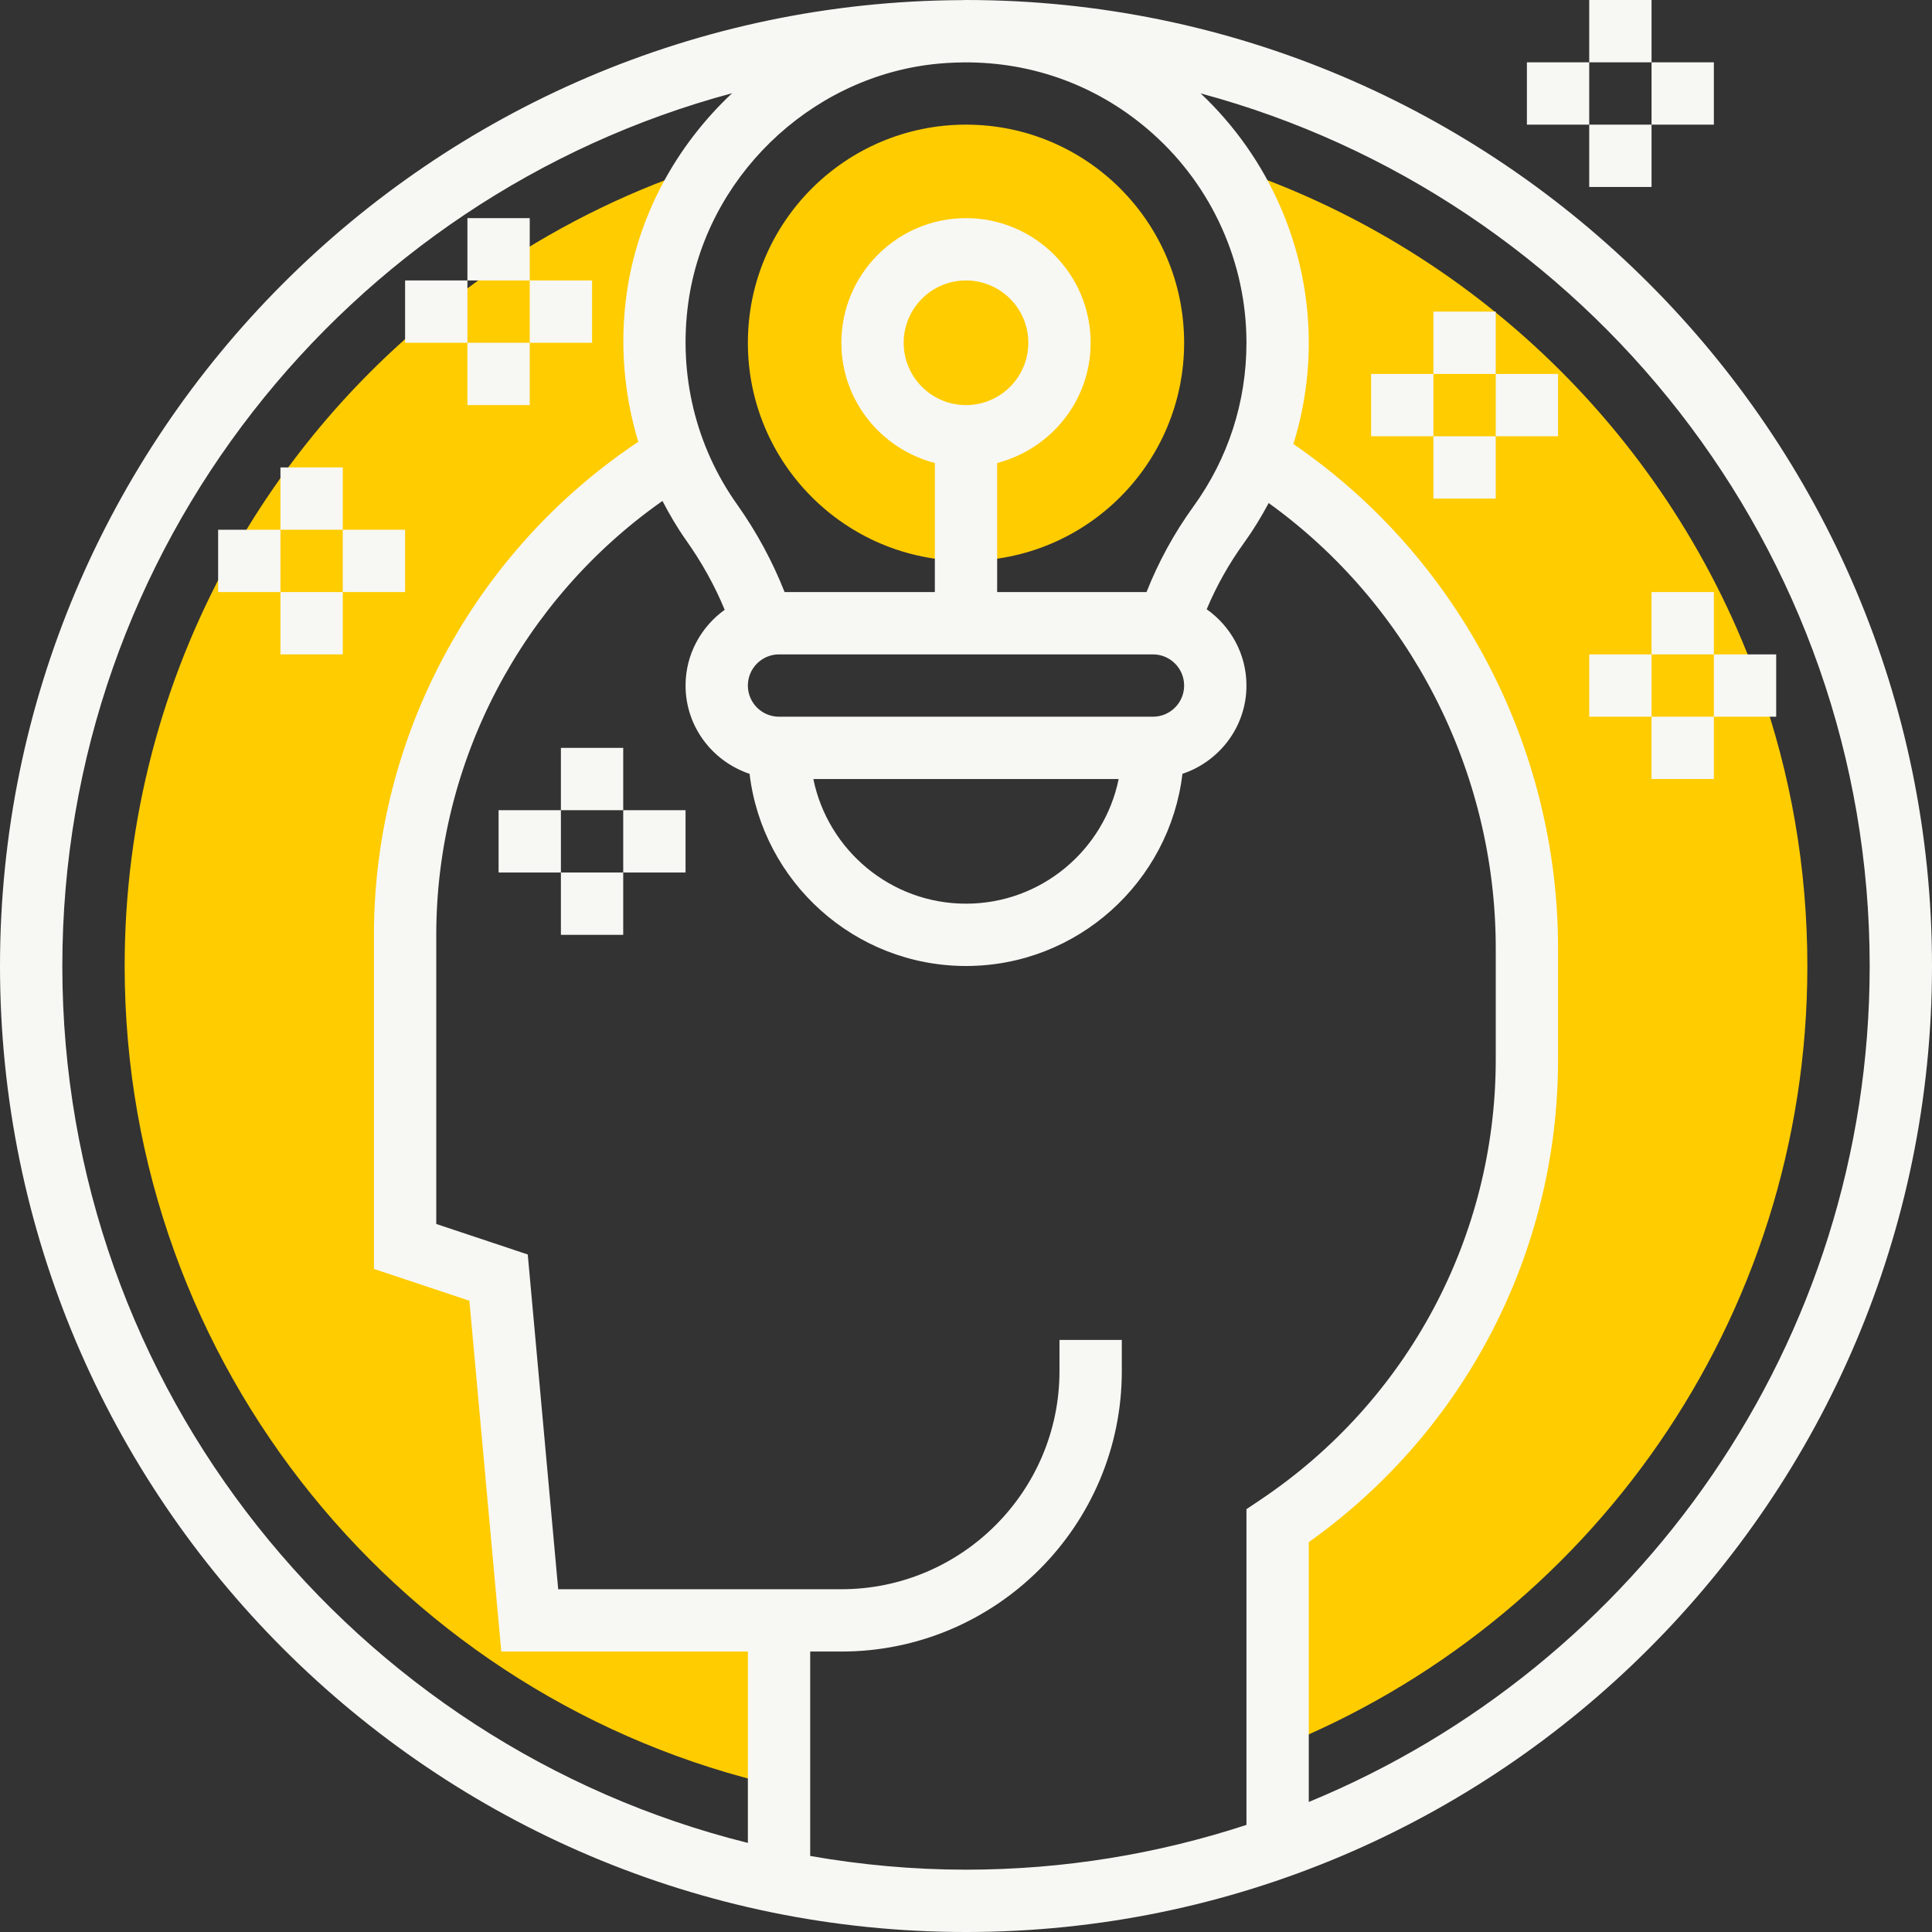
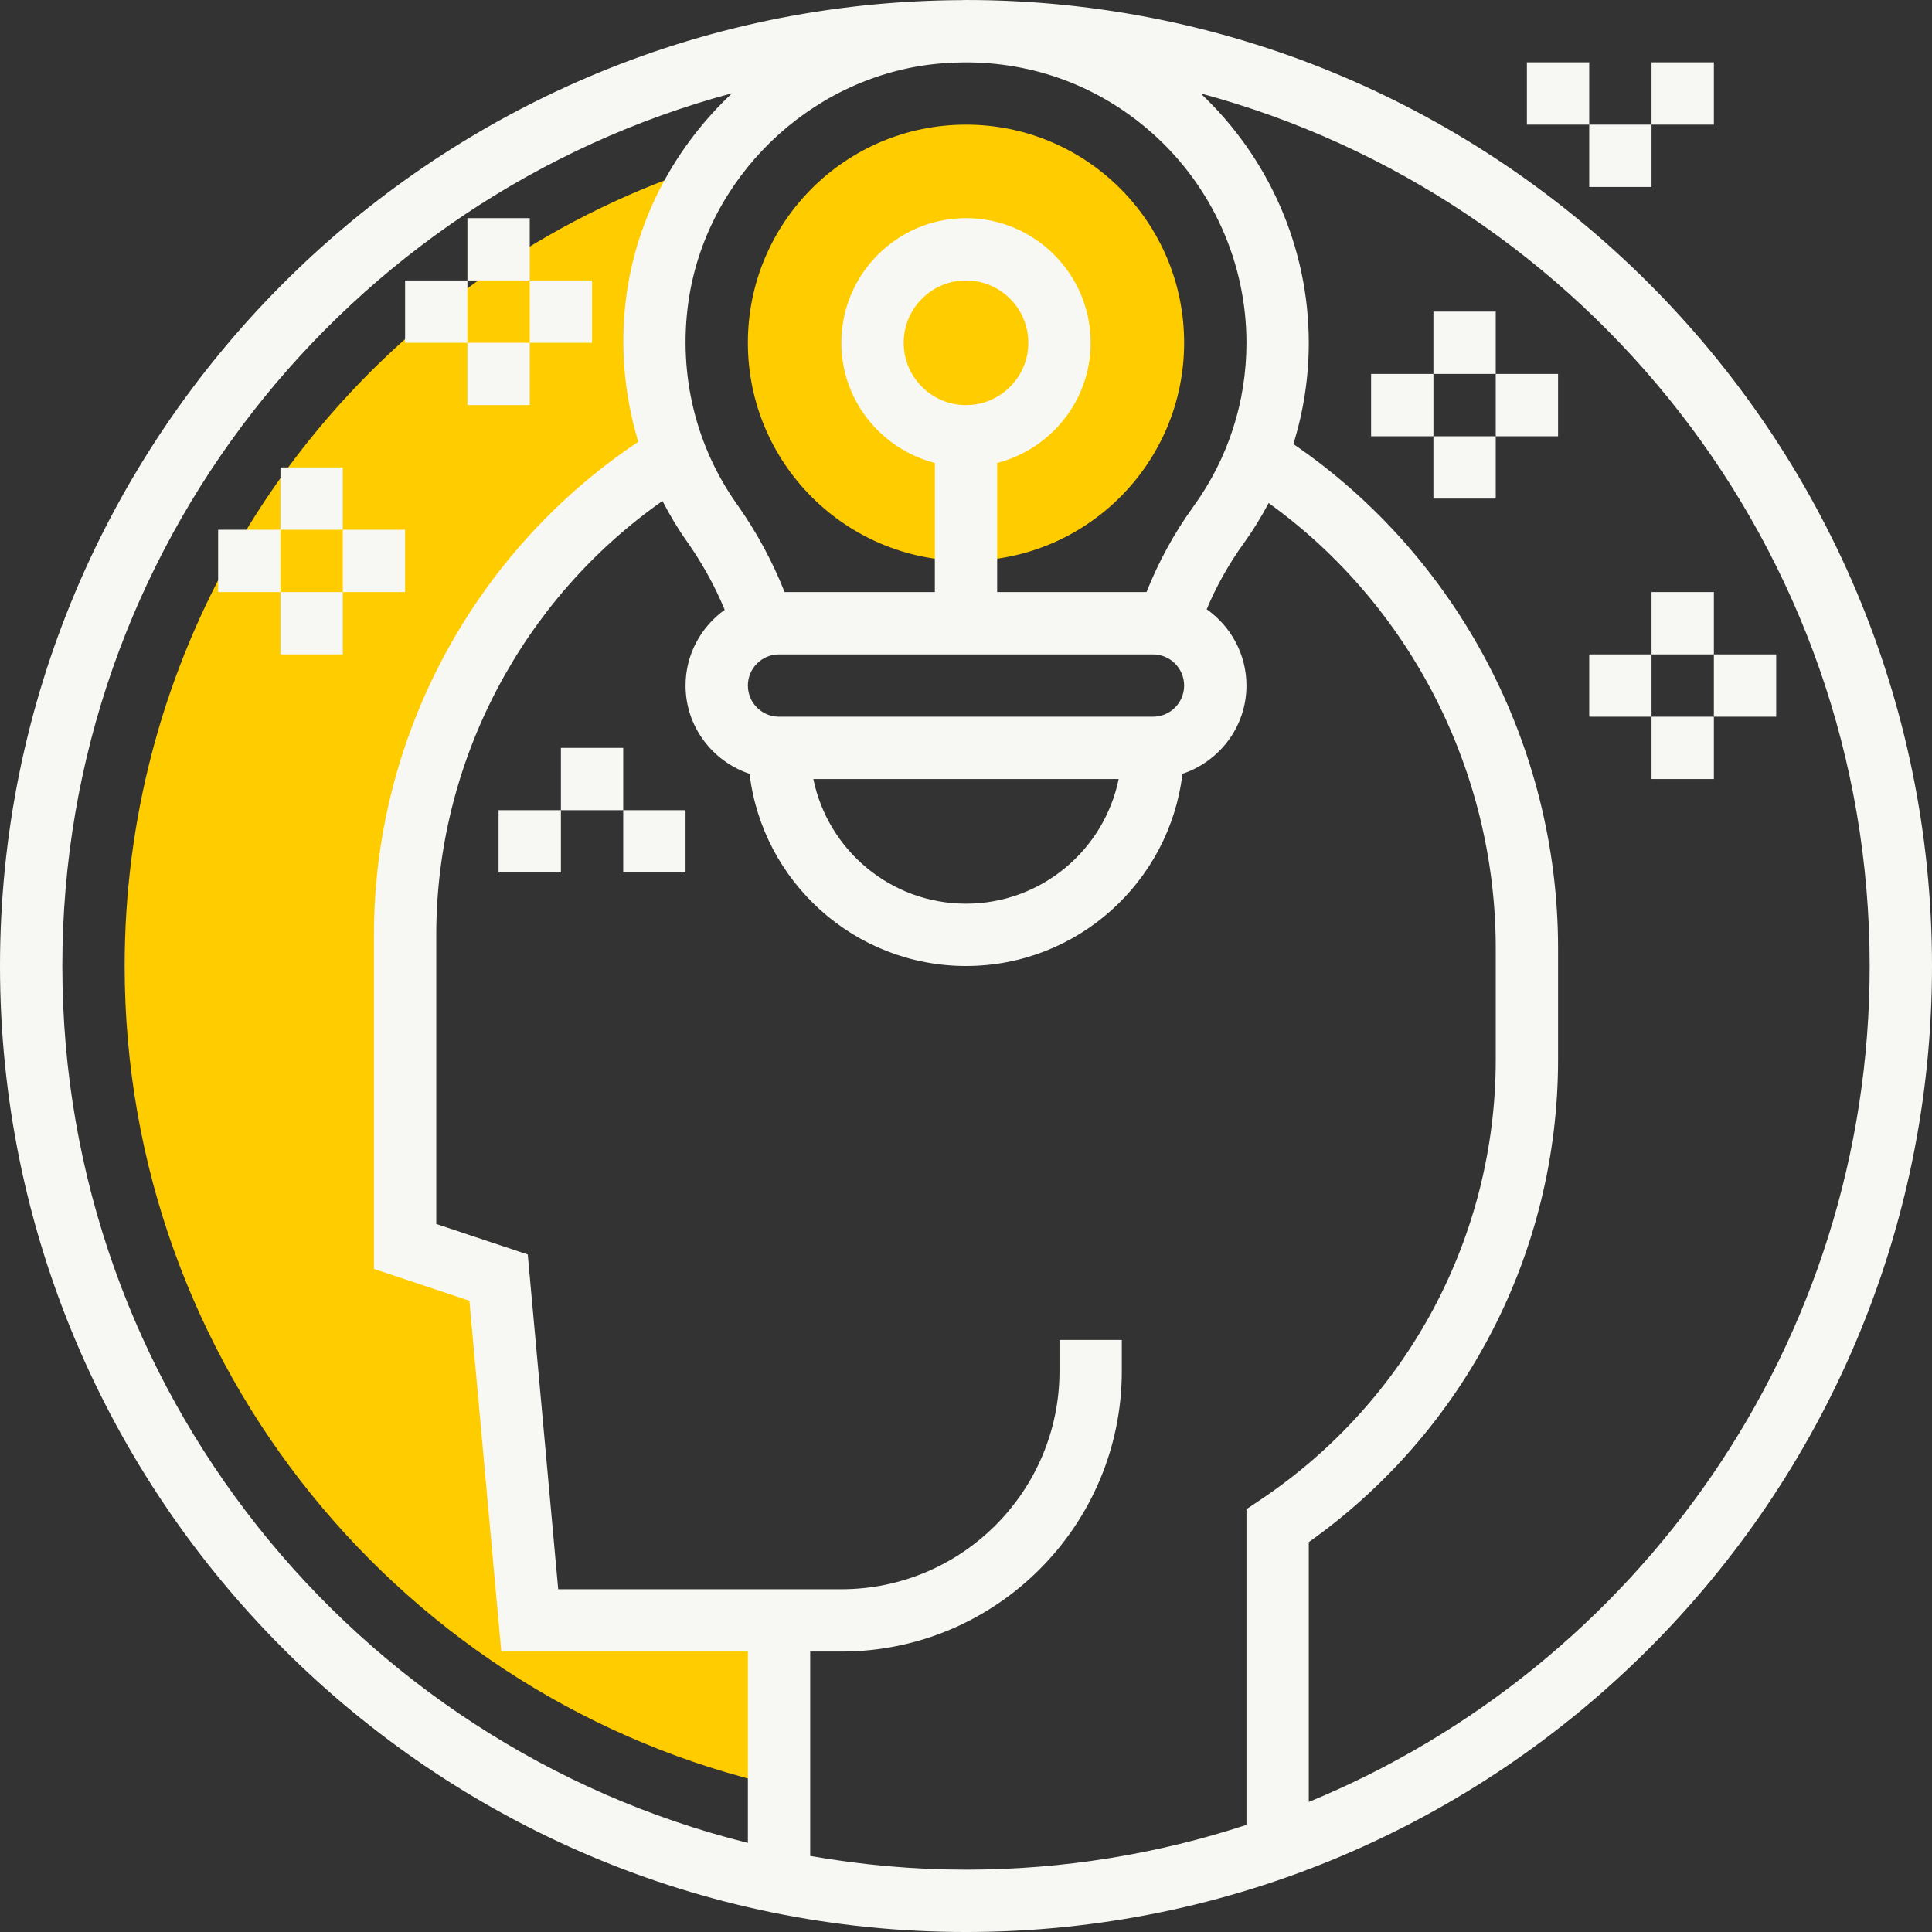
<svg xmlns="http://www.w3.org/2000/svg" height="512px" viewBox="0 0 496 496" width="512px" class="">
  <rect x="0" y="0" width="496" height="496" fill="#333333" stroke="none" />
  <g>
    <g fill="#f0bc5e">
-       <path d="m451.68 176c8 22.48 12.32 46.719 12.32 72 0 91.039-56.32 168.879-136 200.641v-56.961c38.559-25.758 64-69.758 64-119.68v-28.559c0-52.641-27.68-100.082-69.602-126.16 3.602-9.043 5.602-18.961 5.602-29.281 0-17.121-5.359-32.961-14.48-45.922 64.402 20.562 115.68 70.402 138.16 133.922zm0 0" data-original="#F0BC5E" class="" style="fill:#FFCC00" data-old_color="#F0BC5E" />
      <path d="m168.801 76.641c-2 14.32-.16 28 4.641 40.238-41.602 25.199-69.441 70.883-69.441 123.121v80l24 8 8 88h64v42.559c-96.16-21.758-168-107.758-168-210.559 0-37.68 9.68-73.121 26.641-104 13.598-24.719 31.84-46.398 53.68-64 5.039-4.078 10.238-8 15.68-11.602 16.641-11.117 34.961-20.078 54.48-26.238-7.121 10.078-12 21.84-13.68 34.48zm0 0" data-original="#F0BC5E" class="" style="fill:#FFCC00" data-old_color="#F0BC5E" />
      <path d="m304 88c0 30.93-25.07 56-56 56s-56-25.07-56-56 25.07-56 56-56 56 25.07 56 56zm0 0" data-original="#F0BC5E" class="" style="fill:#FFCC00" data-old_color="#F0BC5E" />
    </g>
    <path d="m248 0c-.223 0-.449.016-.672.016-.168 0-.344.008-.512.016-136.207.641-246.816 111.617-246.816 247.969 0 136.754 111.246 248 248 248s248-111.246 248-248-111.246-248-248-248zm58.434 129.961c-5.027 6.941-9.043 14.344-12.09 22.039h-38.344v-33.137c13.77-3.574 24-15.992 24-30.863 0-17.648-14.352-32-32-32s-32 14.352-32 32c0 14.871 10.23 27.289 24 30.863v33.137h-38.574c-3.09-7.832-7.16-15.398-12.227-22.543-10.598-14.938-15.039-33.312-12.496-51.746 4.41-31.848 30.832-57.598 62.84-61.23 2.547-.281 5.074-.426 7.586-.457.094 0 .191-.008.285-.008 17.984-.137 34.969 6.184 48.508 18.266 15.309 13.656 24.078 33.23 24.078 53.719 0 15.168-4.695 29.688-13.566 41.961zm-10.434 54.039h-96c-4.414 0-8-3.586-8-8s3.586-8 8-8h96c4.414 0 8 3.586 8 8s-3.586 8-8 8zm-8.809 16c-3.719 18.23-19.871 32-39.191 32s-35.473-13.77-39.191-32zm-39.191-96c-8.824 0-16-7.176-16-16s7.176-16 16-16 16 7.176 16 16-7.176 16-16 16zm-232 144c0-107.16 73.047-197.543 171.953-224.07-14.336 13.438-24.305 31.512-27.09 51.598-1.785 12.914-.664 25.785 3 37.898-42.078 28.039-67.863 75.688-67.863 126.574v85.77l24.504 8.168 8.191 90.062h63.305v49.129c-100.953-25.129-176-116.512-176-225.129zm192 228.48v-52.48h8c39.703 0 72-32.297 72-72v-8h-16v8c0 30.871-25.129 56-56 56h-72.695l-7.816-85.938-23.488-7.832v-74.23c0-44.441 22.008-86.078 58.07-111.391 1.816 3.469 3.785 6.871 6.082 10.102 4.031 5.695 7.344 11.664 9.895 17.84-6.055 4.359-10.047 11.426-10.047 19.449 0 10.574 6.922 19.473 16.434 22.664 3.309 27.734 26.949 49.336 55.566 49.336s52.258-21.602 55.566-49.336c9.512-3.191 16.434-12.09 16.434-22.664 0-8.098-4.055-15.23-10.207-19.586 2.48-5.934 5.688-11.652 9.605-17.078 2.363-3.273 4.434-6.688 6.305-10.191 36.199 26.039 58.297 68.801 58.297 114.312v28.543c0 45.457-22.602 87.727-60.457 113.07l-3.543 2.379v81.055c-22.68 7.426-46.871 11.496-72 11.496-13.648 0-26.992-1.246-40-3.52zm128-13.863v-66.707c40.16-28.543 64-74.543 64-123.91v-28.543c0-51.914-25.824-100.656-67.953-129.457 2.594-8.336 3.953-17.07 3.953-26 0-24.258-10.137-47.414-27.762-64.023 98.801 26.598 171.762 116.934 171.762 224.023 0 96.785-59.602 179.871-144 214.617zm0 0" data-original="#000000" class="active-path" style="fill:#F7F7F4" data-old_color="#000000" />
-     <path d="m408 0h16v16h-16zm0 0" data-original="#000000" class="active-path" style="fill:#F7F7F4" data-old_color="#000000" />
    <path d="m408 32h16v16h-16zm0 0" data-original="#000000" class="active-path" style="fill:#F7F7F4" data-old_color="#000000" />
    <path d="m424 16h16v16h-16zm0 0" data-original="#000000" class="active-path" style="fill:#F7F7F4" data-old_color="#000000" />
    <path d="m392 16h16v16h-16zm0 0" data-original="#000000" class="active-path" style="fill:#F7F7F4" data-old_color="#000000" />
    <path d="m368 80h16v16h-16zm0 0" data-original="#000000" class="active-path" style="fill:#F7F7F4" data-old_color="#000000" />
    <path d="m368 112h16v16h-16zm0 0" data-original="#000000" class="active-path" style="fill:#F7F7F4" data-old_color="#000000" />
    <path d="m384 96h16v16h-16zm0 0" data-original="#000000" class="active-path" style="fill:#F7F7F4" data-old_color="#000000" />
    <path d="m352 96h16v16h-16zm0 0" data-original="#000000" class="active-path" style="fill:#F7F7F4" data-old_color="#000000" />
    <path d="m120 56h16v16h-16zm0 0" data-original="#000000" class="active-path" style="fill:#F7F7F4" data-old_color="#000000" />
    <path d="m120 88h16v16h-16zm0 0" data-original="#000000" class="active-path" style="fill:#F7F7F4" data-old_color="#000000" />
    <path d="m136 72h16v16h-16zm0 0" data-original="#000000" class="active-path" style="fill:#F7F7F4" data-old_color="#000000" />
    <path d="m104 72h16v16h-16zm0 0" data-original="#000000" class="active-path" style="fill:#F7F7F4" data-old_color="#000000" />
    <path d="m144 192h16v16h-16zm0 0" data-original="#000000" class="active-path" style="fill:#F7F7F4" data-old_color="#000000" />
-     <path d="m144 224h16v16h-16zm0 0" data-original="#000000" class="active-path" style="fill:#F7F7F4" data-old_color="#000000" />
    <path d="m160 208h16v16h-16zm0 0" data-original="#000000" class="active-path" style="fill:#F7F7F4" data-old_color="#000000" />
    <path d="m128 208h16v16h-16zm0 0" data-original="#000000" class="active-path" style="fill:#F7F7F4" data-old_color="#000000" />
    <path d="m424 152h16v16h-16zm0 0" data-original="#000000" class="active-path" style="fill:#F7F7F4" data-old_color="#000000" />
    <path d="m424 184h16v16h-16zm0 0" data-original="#000000" class="active-path" style="fill:#F7F7F4" data-old_color="#000000" />
    <path d="m440 168h16v16h-16zm0 0" data-original="#000000" class="active-path" style="fill:#F7F7F4" data-old_color="#000000" />
    <path d="m408 168h16v16h-16zm0 0" data-original="#000000" class="active-path" style="fill:#F7F7F4" data-old_color="#000000" />
    <path d="m72 120h16v16h-16zm0 0" data-original="#000000" class="active-path" style="fill:#F7F7F4" data-old_color="#000000" />
    <path d="m72 152h16v16h-16zm0 0" data-original="#000000" class="active-path" style="fill:#F7F7F4" data-old_color="#000000" />
    <path d="m88 136h16v16h-16zm0 0" data-original="#000000" class="active-path" style="fill:#F7F7F4" data-old_color="#000000" />
    <path d="m56 136h16v16h-16zm0 0" data-original="#000000" class="active-path" style="fill:#F7F7F4" data-old_color="#000000" />
  </g>
</svg>